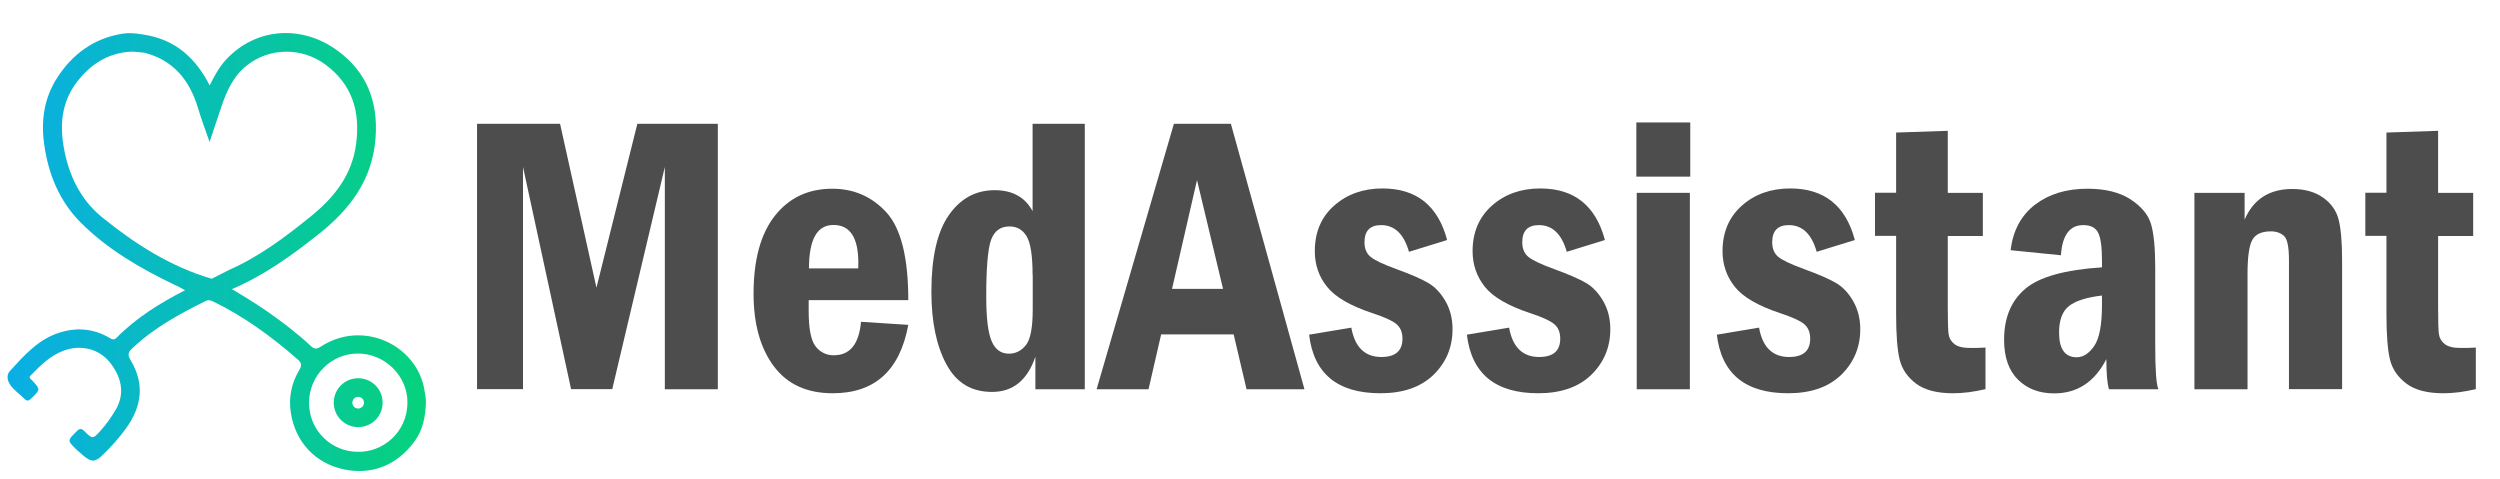
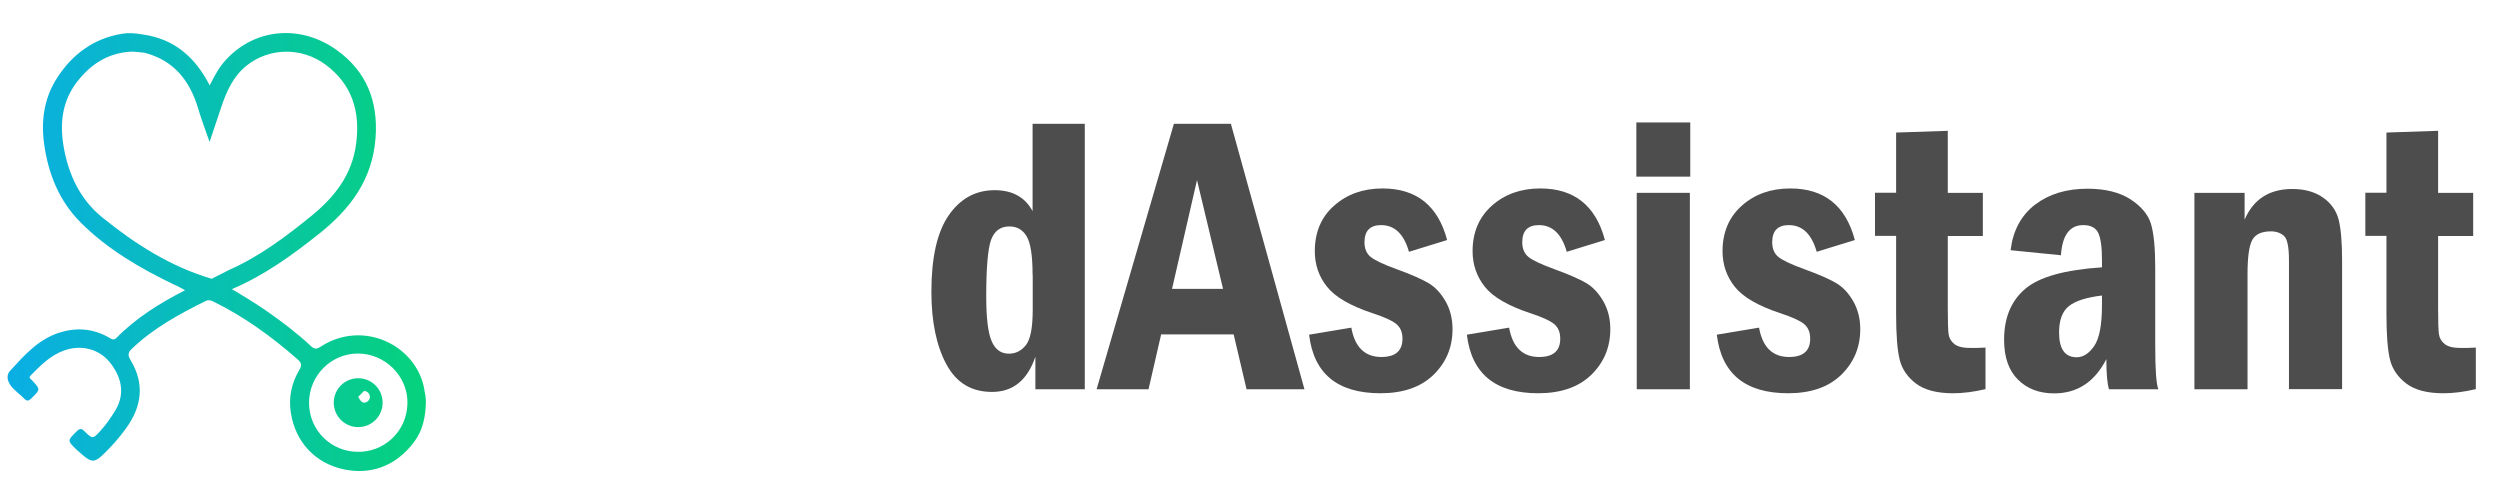
<svg xmlns="http://www.w3.org/2000/svg" id="Calque_1" viewBox="0 0 188.24 36.06">
  <defs>
    <style>.cls-1{fill:url(#Dégradé_sans_nom_4);}.cls-2{fill:#4d4d4d;}</style>
    <linearGradient id="Dégradé_sans_nom_4" x1=".57" y1="12" x2="32.07" y2="12" gradientTransform="translate(0 6.98)" gradientUnits="userSpaceOnUse">
      <stop offset="0" stop-color="#499fd9" />
      <stop offset="0" stop-color="#0aaee5" />
      <stop offset="1" stop-color="#06d27c" />
    </linearGradient>
  </defs>
-   <path class="cls-1" d="M31.96,29.37c-.56-3.37-4.61-5.35-7.81-3.27-.3.2-.49.2-.75-.05-1-.94-2.1-1.77-3.22-2.56-.86-.6-1.76-1.15-2.72-1.72,2.45-1.04,4.51-2.54,6.52-4.13,2.38-1.88,4.07-4.1,4.3-7.28.2-2.74-.69-4.96-2.87-6.55-2.66-1.95-6.11-1.75-8.36.65-.54.57-.9,1.25-1.26,1.97-1.08-2.11-2.65-3.49-5.01-3.83-.67-.11-1.07-.14-1.58-.06-2.14.35-3.76,1.54-4.91,3.34-.96,1.5-1.21,3.17-.97,4.94.31,2.26,1.13,4.29,2.73,5.91,2.03,2.04,4.5,3.47,7.08,4.71.25.12.19.07.81.41-1.9.97-3.7,2.09-5.17,3.59-.23.23-.41.06-.59-.04-1.19-.67-2.44-.76-3.72-.35-1.57.5-2.63,1.7-3.7,2.87-.28.31-.23.68,0,1.04.28.43.72.69,1.06,1.05.21.22.33.18.54-.01.69-.68.7-.67.05-1.37-.09-.1-.29-.17-.1-.36.74-.75,1.47-1.5,2.49-1.87,1.27-.47,2.63-.15,3.46.87.8.99,1.24,2.28.43,3.62-.33.55-.69,1.07-1.12,1.54-.58.64-.6.64-1.21.04-.22-.22-.35-.23-.58,0-.72.71-.73.7,0,1.4.15.14.31.27.47.41.63.54.9.54,1.49-.03.65-.62,1.24-1.29,1.76-2.01,1.19-1.65,1.4-3.36.33-5.13-.22-.37-.2-.57.11-.86,1.62-1.55,3.57-2.61,5.55-3.59.2-.1.36-.05.54.03,2.33,1.13,4.4,2.64,6.35,4.34.3.26.39.45.15.84-.58.98-.81,2.05-.63,3.21.33,2.15,1.79,3.81,4.03,4.27,1.97.4,3.88-.22,5.27-2.1.65-.88.84-1.89.87-2.96,0-.45-.11-.87-.11-.87M15.94,20.99c-3.1-.91-5.77-2.62-8.24-4.62-1.67-1.35-2.55-3.23-2.91-5.34-.3-1.76-.11-3.42,1.02-4.88,1.04-1.34,2.36-2.18,4.09-2.26.32,0,.65.05.97.08h0c2.2.56,3.41,2.08,4.04,4.17.24.81.54,1.61.87,2.55.33-.98.61-1.82.89-2.66.4-1.18.91-2.31,1.91-3.1,1.7-1.35,4.13-1.39,5.92-.07,2,1.48,2.63,3.5,2.32,5.93-.3,2.37-1.62,4.04-3.39,5.48-1.92,1.56-3.89,3.04-6.17,4.05,0,0-1.32.67-1.32.67ZM30.68,30.35c-.04,2.23-1.85,3.7-3.72,3.67-2.05,0-3.69-1.64-3.69-3.69s1.66-3.71,3.68-3.71,3.76,1.68,3.73,3.73ZM26.97,32.16c-1.01,0-1.84-.82-1.84-1.84s.82-1.84,1.84-1.84,1.84.82,1.84,1.84-.82,1.84-1.84,1.84ZM26.97,29.88c-.24,0-.44.2-.44.44s.2.44.44.44.44-.2.44-.44-.2-.44-.44-.44Z" />
-   <path class="cls-2" d="M35.92,9.32h6.25l2.74,12.34,3.08-12.34h6.06v19.99h-3.99V12.57l-3.96,16.73h-3.1l-3.62-16.73v16.73h-3.46s0-19.98,0-19.98Z" />
-   <path class="cls-2" d="M68.4,22.6h-7.51v.82c0,1.32.17,2.21.52,2.66.35.45.81.67,1.37.67,1.22,0,1.9-.84,2.05-2.52l3.56.23c-.63,3.44-2.53,5.15-5.69,5.15-1.95,0-3.43-.68-4.44-2.04s-1.52-3.17-1.52-5.45c0-2.57.54-4.53,1.61-5.88s2.51-2.03,4.32-2.03c1.63,0,2.99.6,4.08,1.79,1.09,1.2,1.64,3.39,1.64,6.58v.02h.01ZM64.62,20.21c0-.18.01-.31.01-.41,0-1.9-.62-2.86-1.87-2.86s-1.84,1.09-1.85,3.27c0,0,3.71,0,3.71,0Z" />
+   <path class="cls-1" d="M31.96,29.37c-.56-3.37-4.61-5.35-7.81-3.27-.3.2-.49.2-.75-.05-1-.94-2.1-1.77-3.22-2.56-.86-.6-1.76-1.15-2.72-1.72,2.45-1.04,4.51-2.54,6.52-4.13,2.38-1.88,4.07-4.1,4.3-7.28.2-2.74-.69-4.96-2.87-6.55-2.66-1.95-6.11-1.75-8.36.65-.54.57-.9,1.25-1.26,1.97-1.08-2.11-2.65-3.49-5.01-3.83-.67-.11-1.07-.14-1.58-.06-2.14.35-3.76,1.54-4.91,3.34-.96,1.5-1.21,3.17-.97,4.94.31,2.26,1.13,4.29,2.73,5.91,2.03,2.04,4.5,3.47,7.08,4.71.25.12.19.07.81.41-1.9.97-3.7,2.09-5.17,3.59-.23.23-.41.06-.59-.04-1.19-.67-2.44-.76-3.72-.35-1.57.5-2.63,1.7-3.7,2.87-.28.31-.23.68,0,1.04.28.43.72.69,1.06,1.05.21.22.33.18.54-.01.69-.68.7-.67.05-1.37-.09-.1-.29-.17-.1-.36.74-.75,1.47-1.5,2.49-1.87,1.27-.47,2.63-.15,3.46.87.8.99,1.24,2.28.43,3.62-.33.55-.69,1.07-1.12,1.54-.58.64-.6.64-1.21.04-.22-.22-.35-.23-.58,0-.72.71-.73.7,0,1.4.15.14.31.27.47.41.63.54.9.54,1.49-.03.65-.62,1.24-1.29,1.76-2.01,1.19-1.65,1.4-3.36.33-5.13-.22-.37-.2-.57.11-.86,1.62-1.55,3.57-2.61,5.55-3.59.2-.1.36-.05.54.03,2.33,1.13,4.4,2.64,6.35,4.34.3.26.39.45.15.84-.58.98-.81,2.05-.63,3.21.33,2.15,1.79,3.81,4.03,4.27,1.97.4,3.88-.22,5.27-2.1.65-.88.84-1.89.87-2.96,0-.45-.11-.87-.11-.87M15.94,20.99c-3.1-.91-5.77-2.62-8.24-4.62-1.67-1.35-2.55-3.23-2.91-5.34-.3-1.76-.11-3.42,1.02-4.88,1.04-1.34,2.36-2.18,4.09-2.26.32,0,.65.05.97.08h0c2.2.56,3.41,2.08,4.04,4.17.24.81.54,1.61.87,2.55.33-.98.61-1.82.89-2.66.4-1.18.91-2.31,1.91-3.1,1.7-1.35,4.13-1.39,5.92-.07,2,1.48,2.63,3.5,2.32,5.93-.3,2.37-1.62,4.04-3.39,5.48-1.92,1.56-3.89,3.04-6.17,4.05,0,0-1.32.67-1.32.67ZM30.68,30.35c-.04,2.23-1.85,3.7-3.72,3.67-2.05,0-3.69-1.64-3.69-3.69s1.66-3.71,3.68-3.71,3.76,1.68,3.73,3.73ZM26.97,32.16c-1.01,0-1.84-.82-1.84-1.84s.82-1.84,1.84-1.84,1.84.82,1.84,1.84-.82,1.84-1.84,1.84ZM26.97,29.88s.2.44.44.44.44-.2.44-.44-.2-.44-.44-.44Z" />
  <path class="cls-2" d="M77.75,9.32h3.93v19.99h-3.72v-2.45c-.6,1.77-1.69,2.65-3.26,2.65s-2.69-.69-3.44-2.08-1.13-3.21-1.13-5.46c0-2.57.43-4.49,1.3-5.75s2.02-1.9,3.47-1.9c1.33,0,2.29.53,2.85,1.58v-6.57h0ZM77.75,20.71c0-1.45-.15-2.42-.45-2.92s-.73-.74-1.3-.74c-.67,0-1.13.34-1.38,1.02-.24.68-.36,2.1-.36,4.24,0,1.6.13,2.72.4,3.36.27.64.7.96,1.31.96.51,0,.94-.22,1.28-.65s.51-1.32.51-2.67v-2.62.02h-.01Z" />
  <path class="cls-2" d="M88.39,9.32h4.29l5.54,19.99h-4.36l-.97-4.13h-5.46l-.95,4.13h-3.91s5.82-19.99,5.82-19.99ZM92.09,21.75l-1.96-8.19-1.88,8.19h3.84Z" />
  <path class="cls-2" d="M108.94,18.08l-2.85.88c-.38-1.34-1.08-2.01-2.1-2.01-.83,0-1.25.43-1.25,1.29,0,.49.16.86.47,1.11s.96.56,1.93.91c1.1.4,1.9.75,2.41,1.05s.94.76,1.29,1.37.53,1.31.53,2.1c0,1.37-.48,2.51-1.43,3.44-.96.93-2.29,1.39-4,1.39-3.23,0-5.02-1.47-5.37-4.41l3.18-.53c.26,1.47,1.02,2.21,2.26,2.21,1.06,0,1.59-.46,1.59-1.38,0-.49-.16-.86-.47-1.11s-.92-.53-1.82-.82c-1.65-.55-2.78-1.21-3.39-1.98-.62-.77-.92-1.66-.92-2.68,0-1.42.48-2.57,1.46-3.43.97-.86,2.19-1.29,3.64-1.29,2.55,0,4.17,1.29,4.86,3.87,0,0-.02.02-.02.02Z" />
  <path class="cls-2" d="M120.82,18.08l-2.85.88c-.38-1.34-1.08-2.01-2.1-2.01-.83,0-1.25.43-1.25,1.29,0,.49.16.86.47,1.11s.96.56,1.93.91c1.1.4,1.9.75,2.41,1.05s.94.76,1.29,1.37.53,1.31.53,2.1c0,1.37-.48,2.51-1.43,3.44-.96.93-2.29,1.39-4,1.39-3.23,0-5.02-1.47-5.37-4.41l3.18-.53c.26,1.47,1.02,2.21,2.26,2.21,1.06,0,1.59-.46,1.59-1.38,0-.49-.16-.86-.47-1.11s-.92-.53-1.82-.82c-1.65-.55-2.78-1.21-3.39-1.98s-.92-1.66-.92-2.68c0-1.42.49-2.57,1.46-3.43.97-.86,2.18-1.29,3.64-1.29,2.55,0,4.17,1.29,4.86,3.87,0,0-.02.02-.02.02Z" />
  <path class="cls-2" d="M127.27,13.3h-4.06v-4.08h4.06v4.08ZM123.24,14.52h4v14.79h-4v-14.79Z" />
  <path class="cls-2" d="M139.64,18.08l-2.85.88c-.38-1.34-1.08-2.01-2.1-2.01-.83,0-1.25.43-1.25,1.29,0,.49.16.86.47,1.11s.96.56,1.93.91c1.1.4,1.9.75,2.41,1.05.51.3.94.76,1.29,1.37.35.61.53,1.31.53,2.1,0,1.37-.48,2.51-1.43,3.44-.96.93-2.29,1.39-4,1.39-3.23,0-5.02-1.47-5.37-4.41l3.18-.53c.26,1.47,1.02,2.21,2.26,2.21,1.06,0,1.59-.46,1.59-1.38,0-.49-.16-.86-.47-1.11s-.92-.53-1.82-.82c-1.65-.55-2.78-1.21-3.39-1.98s-.92-1.66-.92-2.68c0-1.42.49-2.57,1.46-3.43.97-.86,2.18-1.29,3.64-1.29,2.55,0,4.17,1.29,4.86,3.87l-.02.02h0Z" />
  <path class="cls-2" d="M142.77,9.98l3.89-.13v4.67h2.64v3.25h-2.64v5.43c0,1.01.02,1.66.06,1.95.04.3.18.55.43.75s.65.3,1.21.3c.3,0,.68,0,1.14-.03v3.13c-.89.21-1.7.31-2.44.31-1.21,0-2.14-.24-2.78-.72s-1.06-1.08-1.24-1.8-.27-1.87-.27-3.44v-5.89h-1.59v-3.25h1.59v-4.54h0Z" />
  <path class="cls-2" d="M155.18,19.22l-3.79-.38c.18-1.48.79-2.62,1.84-3.43,1.05-.8,2.36-1.2,3.95-1.2,1.34,0,2.42.27,3.24.8.81.53,1.33,1.15,1.54,1.85.21.7.32,1.79.32,3.27v5.9c0,1.84.08,2.93.24,3.28h-3.72c-.13-.4-.2-1.16-.2-2.27-.88,1.72-2.19,2.58-3.93,2.58-1.12,0-2.02-.34-2.72-1.03s-1.05-1.69-1.05-3.01c0-1.65.53-2.93,1.59-3.83s2.99-1.44,5.78-1.62v-.56c0-.99-.1-1.67-.29-2.05-.19-.38-.57-.57-1.12-.57-1.02,0-1.58.76-1.68,2.27h0ZM158.28,22.25c-1.16.14-2,.4-2.49.79-.5.39-.75,1.06-.75,1.99,0,1.25.44,1.87,1.33,1.87.48,0,.92-.28,1.31-.84s.59-1.59.59-3.09v-.73h.01Z" />
  <path class="cls-2" d="M165.22,14.52h3.79v2.02c.66-1.54,1.86-2.31,3.59-2.31.94,0,1.71.22,2.32.65s1,.99,1.17,1.66.26,1.7.26,3.07v9.69h-4v-9.69c0-1-.12-1.61-.37-1.84s-.58-.35-.99-.35c-.72,0-1.19.23-1.42.68s-.34,1.3-.34,2.54v8.67h-4v-14.79h0Z" />
  <path class="cls-2" d="M179.69,9.98l3.89-.13v4.67h2.64v3.25h-2.64v5.43c0,1.01.02,1.66.06,1.95.04.3.18.55.43.75s.65.3,1.21.3c.3,0,.68,0,1.14-.03v3.13c-.89.21-1.7.31-2.44.31-1.21,0-2.14-.24-2.78-.72s-1.06-1.08-1.24-1.8-.27-1.87-.27-3.44v-5.89h-1.59v-3.25h1.59v-4.54h0Z" />
</svg>